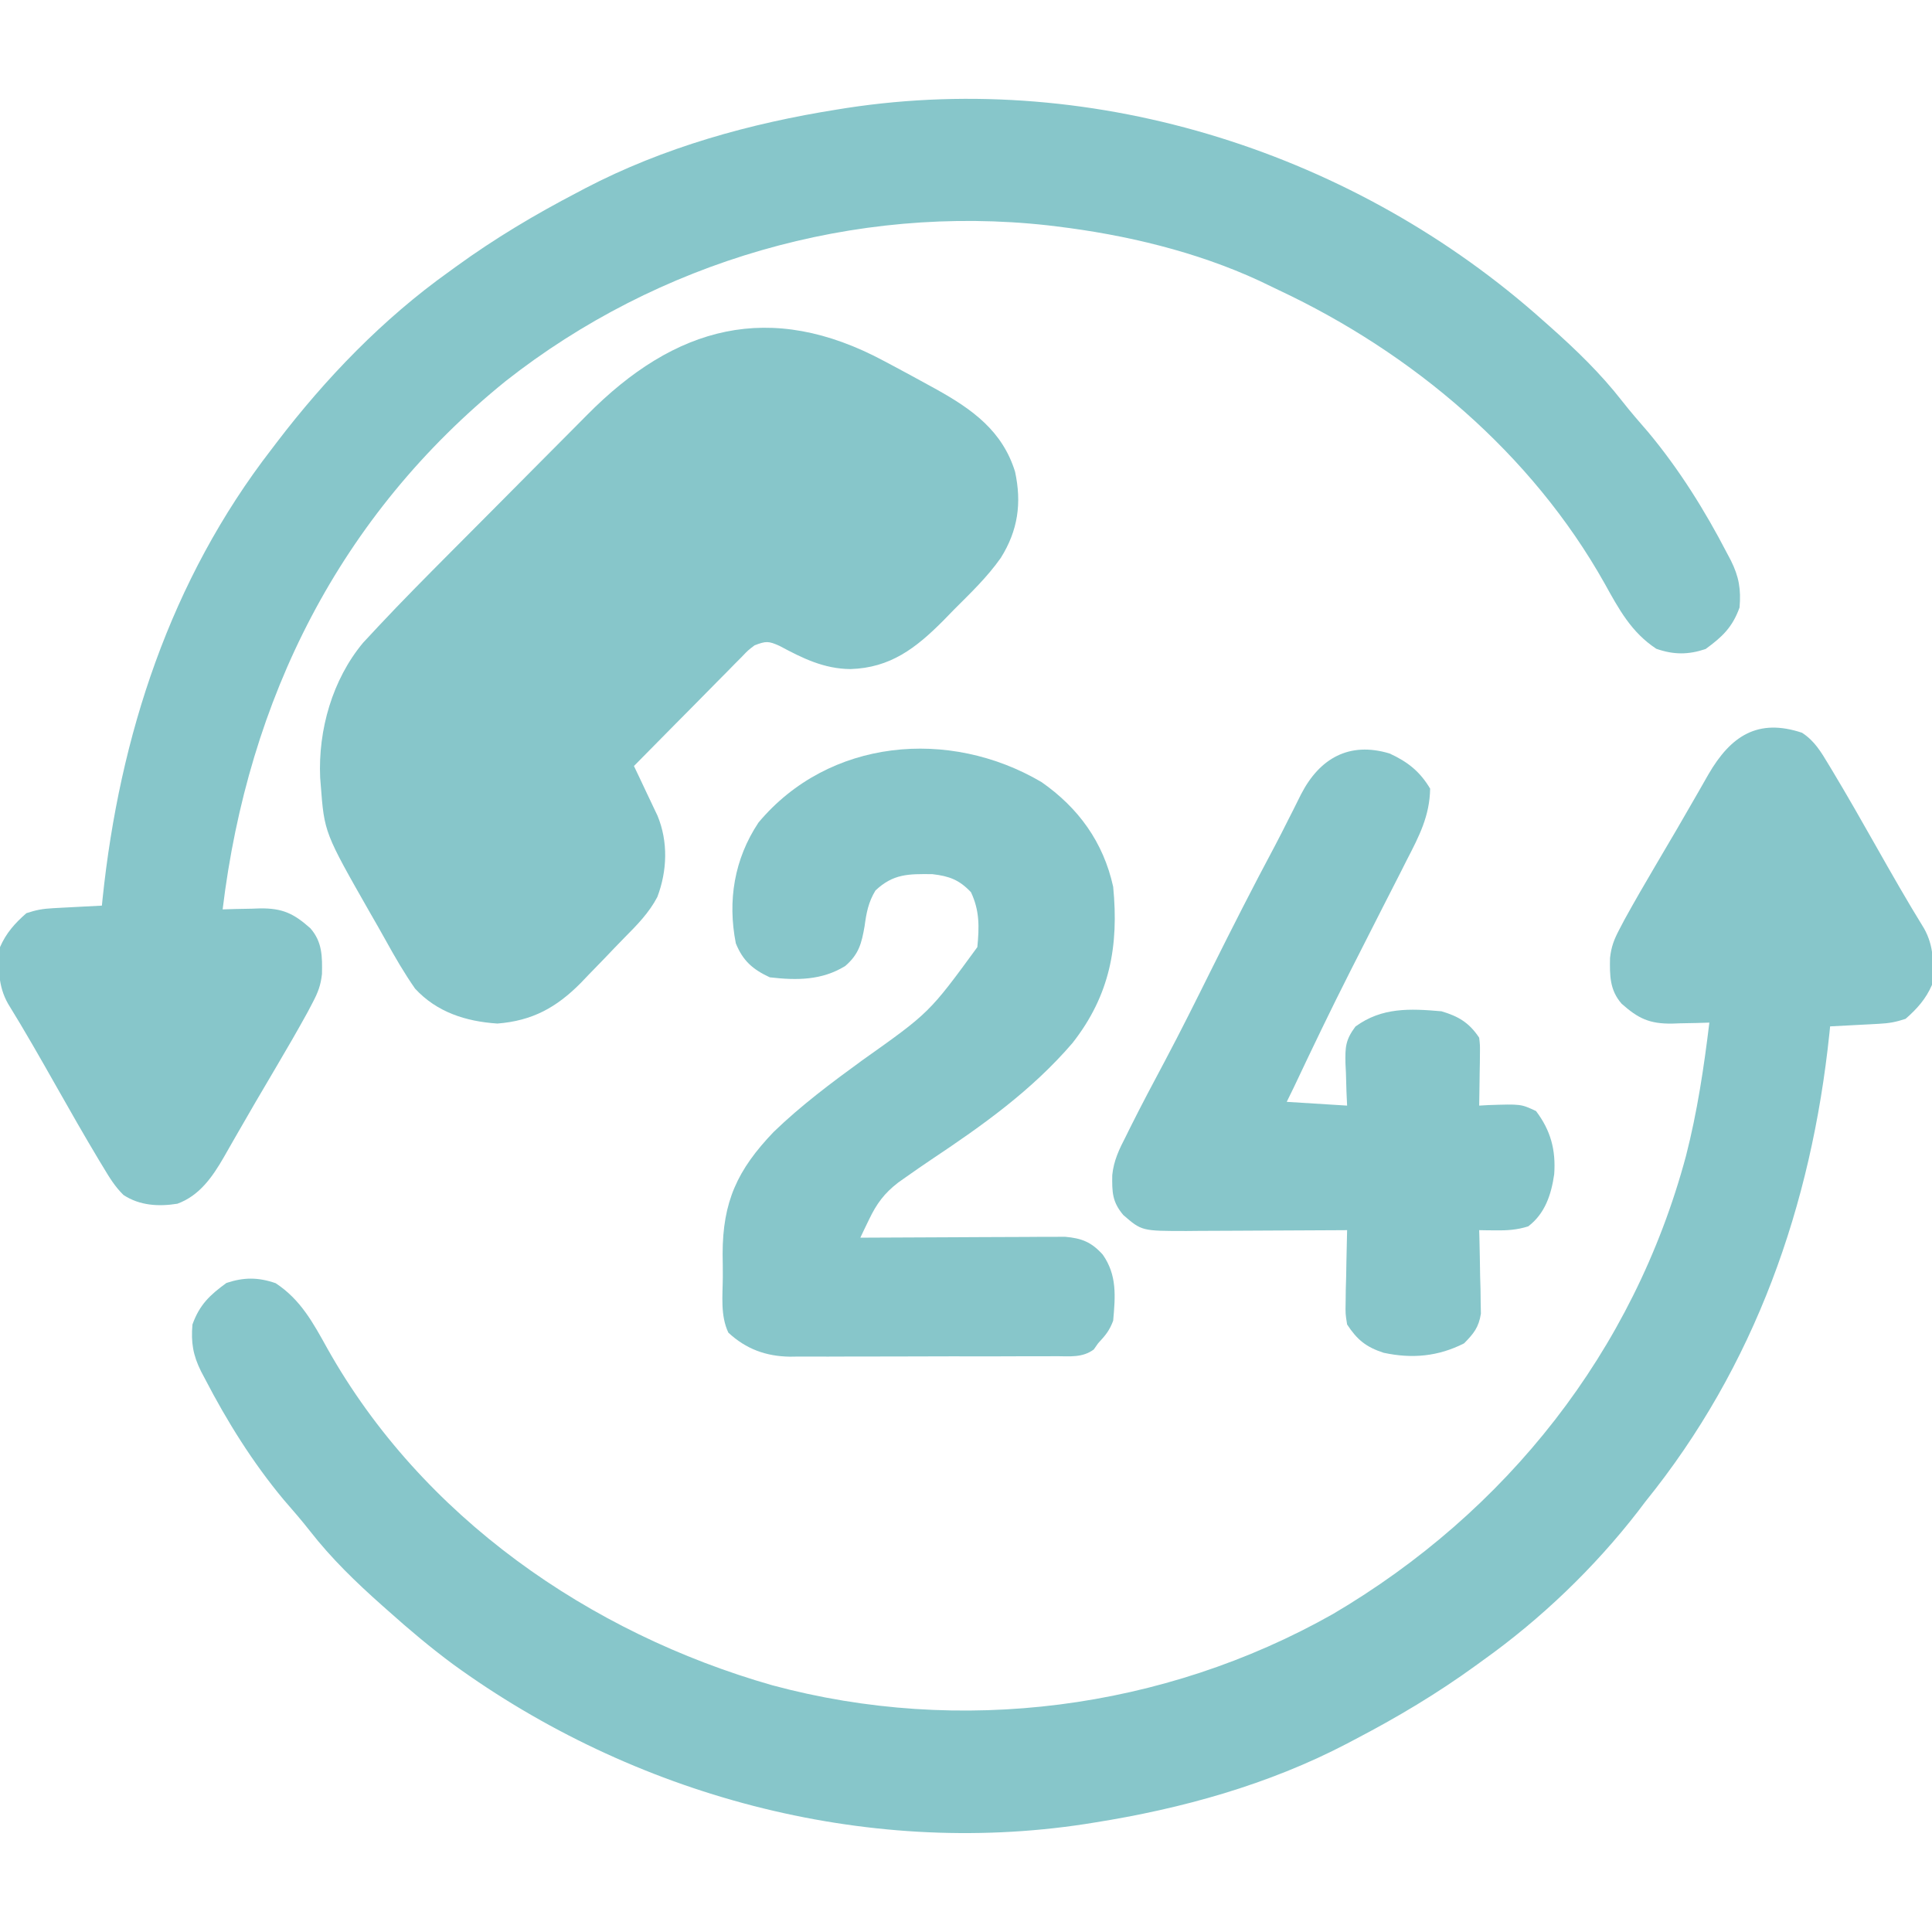
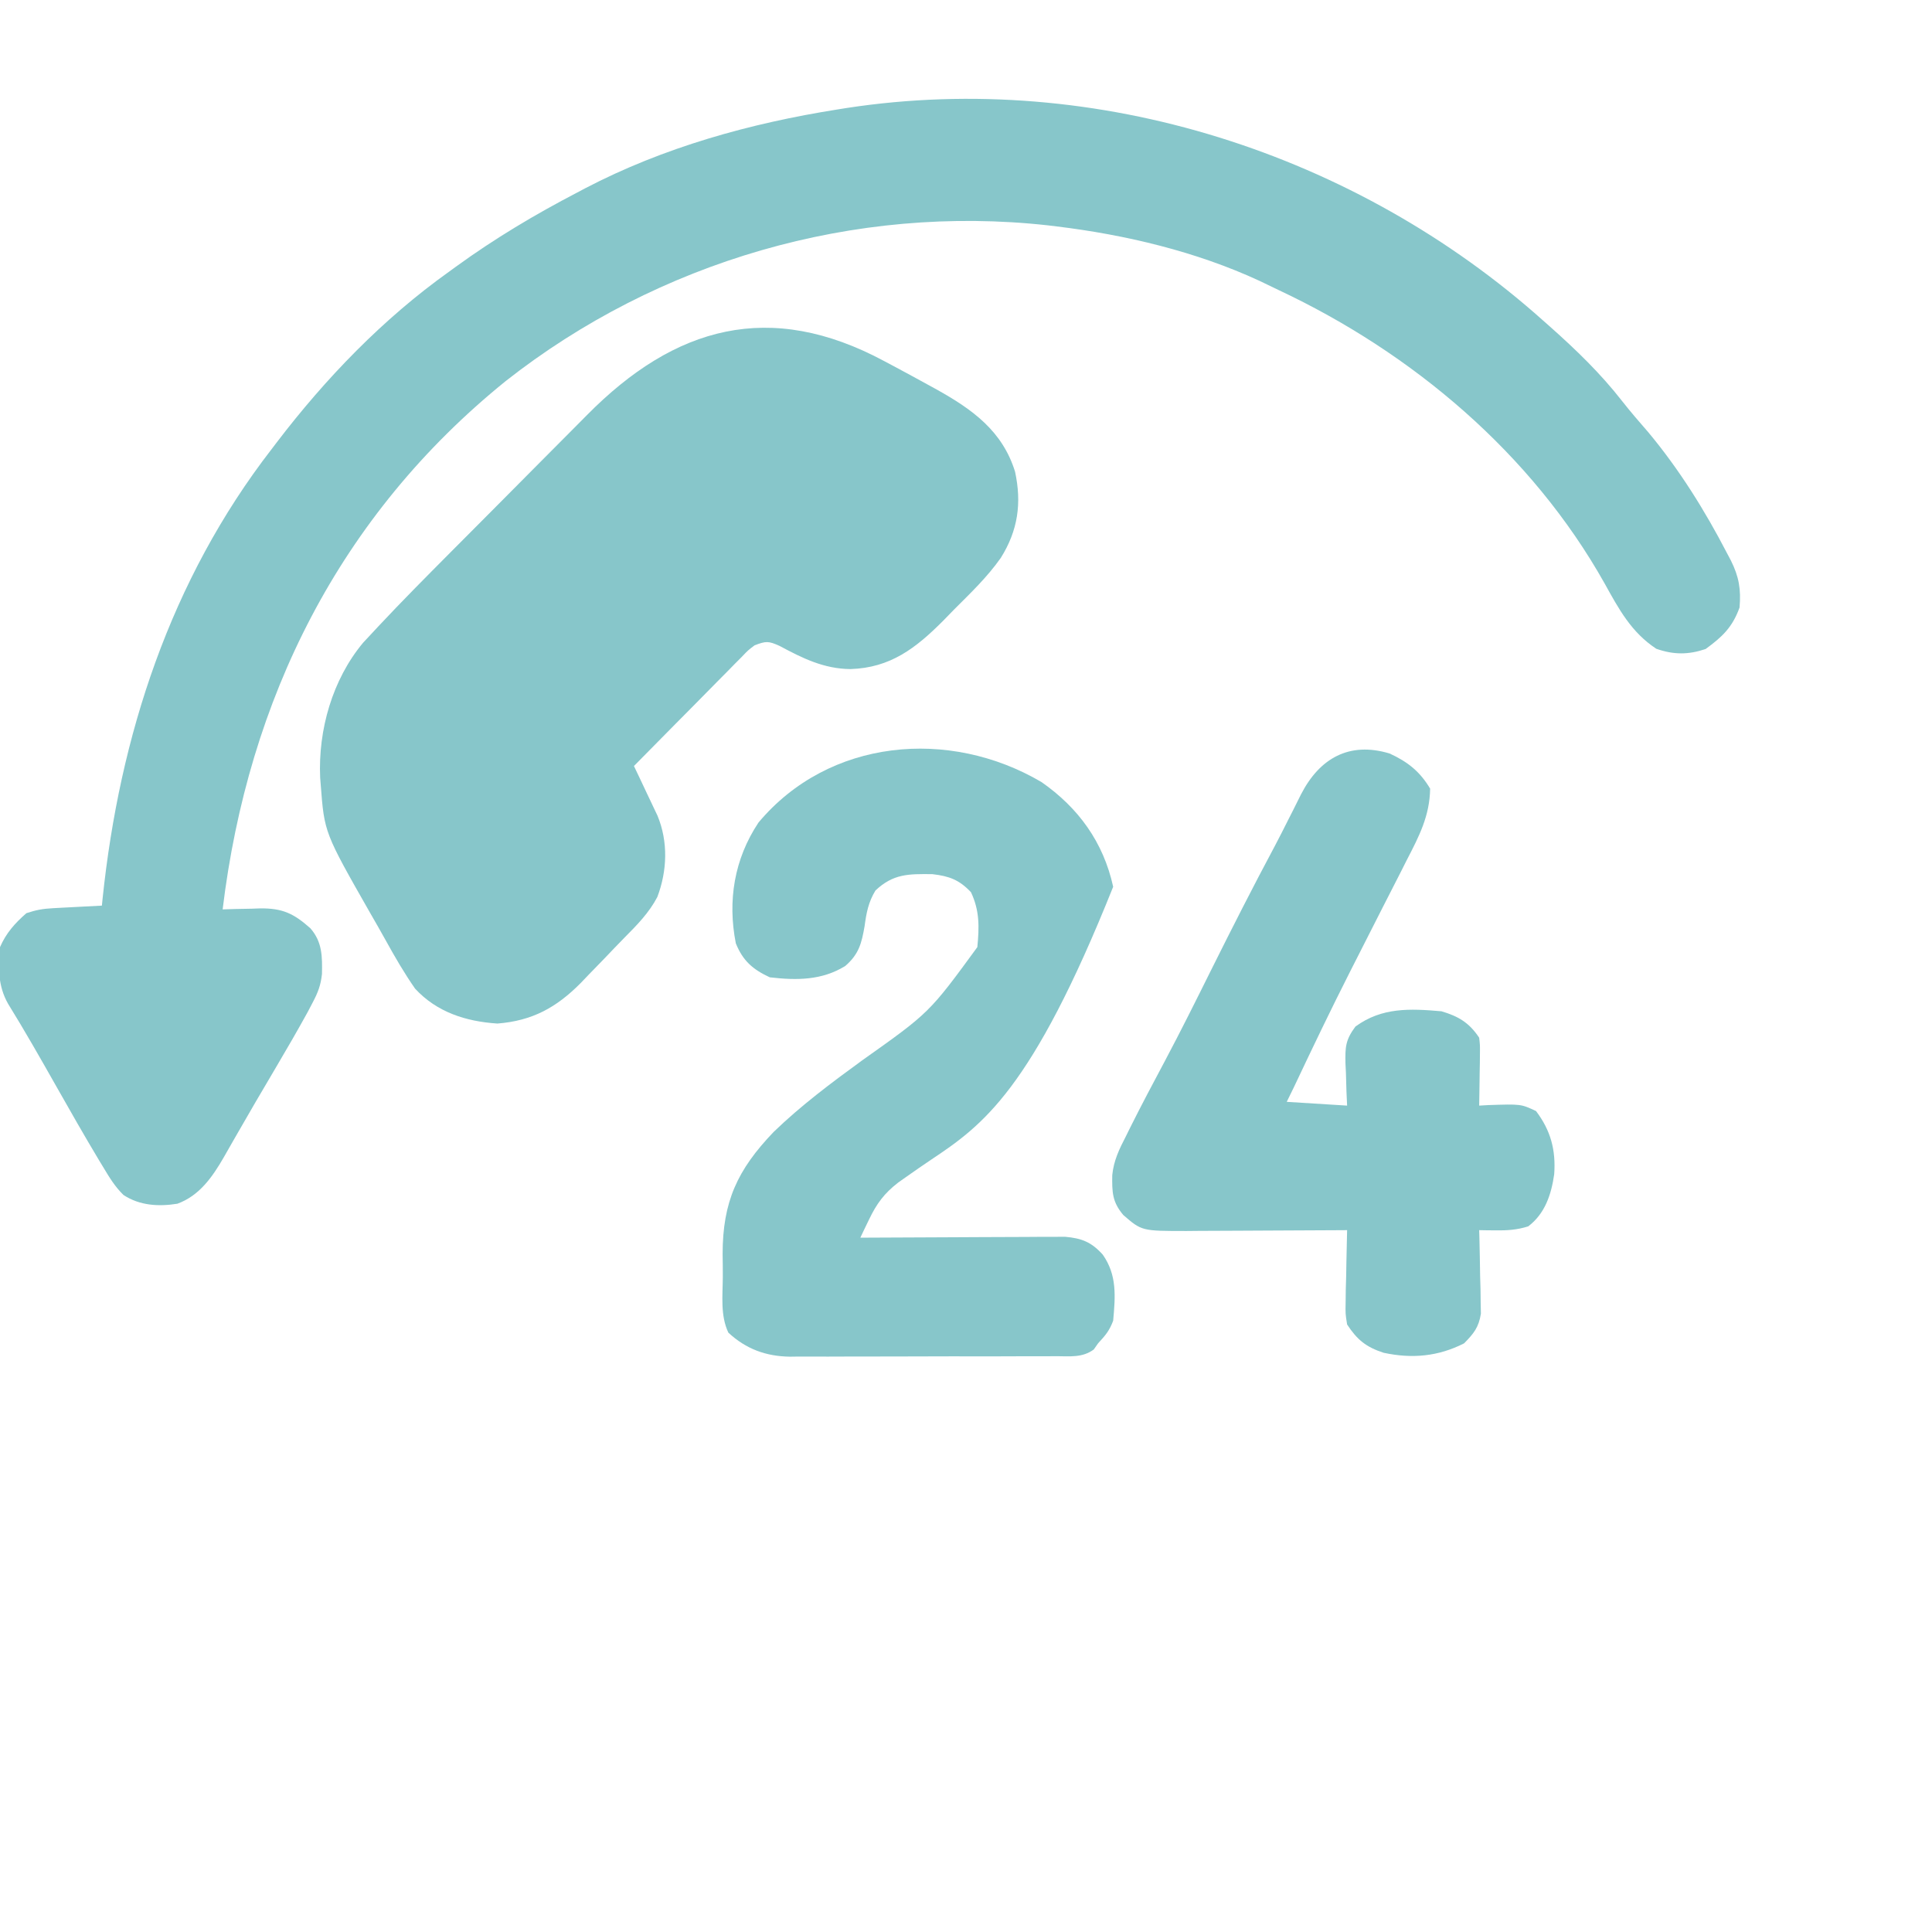
<svg xmlns="http://www.w3.org/2000/svg" width="80" height="80" viewBox="0 0 80 80" fill="none">
  <g clip-path="url(#clip0_3139_16811)">
    <path d="M63.906 13.281C64.043 13.402 64.043 13.402 64.183 13.526C65.266 14.489 66.273 15.46 67.167 16.606C67.518 17.054 67.889 17.48 68.262 17.91C69.539 19.445 70.596 21.139 71.514 22.91C71.567 23.01 71.62 23.11 71.674 23.212C72.009 23.886 72.095 24.41 72.031 25.156C71.735 25.978 71.313 26.373 70.625 26.875C69.903 27.116 69.305 27.115 68.584 26.865C67.548 26.182 67.037 25.229 66.443 24.158C63.421 18.776 58.488 14.614 52.948 12.012C52.681 11.886 52.415 11.757 52.15 11.628C49.534 10.417 46.606 9.721 43.75 9.375C43.63 9.36 43.511 9.346 43.388 9.331C35.395 8.445 27.245 10.817 20.938 15.781C14.059 21.344 10.276 28.931 9.219 37.656C9.39 37.651 9.562 37.645 9.738 37.64C9.965 37.635 10.193 37.631 10.42 37.627C10.533 37.623 10.645 37.619 10.761 37.615C11.7 37.602 12.166 37.828 12.852 38.438C13.349 39.006 13.346 39.612 13.332 40.335C13.279 40.802 13.169 41.089 12.952 41.503C12.881 41.638 12.81 41.774 12.737 41.913C12.322 42.667 11.892 43.41 11.455 44.15C11.261 44.48 11.067 44.81 10.873 45.14C10.778 45.301 10.683 45.462 10.585 45.629C10.338 46.051 10.093 46.475 9.85 46.901C9.746 47.081 9.746 47.081 9.64 47.266C9.513 47.486 9.388 47.706 9.263 47.927C8.795 48.736 8.257 49.512 7.344 49.844C6.568 49.967 5.787 49.924 5.114 49.483C4.754 49.131 4.524 48.746 4.265 48.314C4.211 48.225 4.157 48.136 4.101 48.044C3.492 47.029 2.907 46.001 2.324 44.971C1.675 43.825 1.025 42.682 0.333 41.562C-0.091 40.814 -0.075 40.056 1.38581e-06 39.219C0.253 38.636 0.616 38.23 1.094 37.812C1.499 37.678 1.772 37.629 2.189 37.607C2.367 37.597 2.367 37.597 2.548 37.587C2.671 37.581 2.793 37.575 2.92 37.568C3.045 37.562 3.169 37.555 3.297 37.548C3.604 37.531 3.912 37.516 4.219 37.5C4.228 37.408 4.237 37.315 4.247 37.22C4.95 30.473 7.058 24.008 11.25 18.594C11.317 18.506 11.383 18.418 11.452 18.328C13.485 15.662 15.86 13.2 18.594 11.25C18.689 11.18 18.785 11.111 18.884 11.039C20.484 9.877 22.153 8.882 23.906 7.969C24.062 7.886 24.062 7.886 24.221 7.802C27.483 6.098 31.066 5.104 34.688 4.531C34.877 4.501 34.877 4.501 35.07 4.47C45.422 2.889 56.163 6.356 63.906 13.281Z" fill="#87C6CA" />
-     <path d="M74.619 30.342C75.149 30.688 75.412 31.149 75.736 31.686C75.789 31.775 75.843 31.864 75.899 31.956C76.508 32.971 77.093 33.999 77.676 35.029C78.325 36.175 78.975 37.318 79.667 38.438C80.091 39.186 80.075 39.944 80 40.781C79.746 41.364 79.384 41.77 78.906 42.188C78.501 42.322 78.228 42.371 77.811 42.393C77.692 42.4 77.574 42.406 77.452 42.413C77.329 42.419 77.207 42.425 77.08 42.432C76.956 42.438 76.831 42.445 76.703 42.452C76.395 42.469 76.088 42.484 75.781 42.5C75.772 42.592 75.763 42.685 75.753 42.78C75.01 49.91 72.669 56.575 68.125 62.188C67.976 62.384 67.976 62.384 67.825 62.584C66.02 64.916 63.806 67.039 61.406 68.75C61.311 68.82 61.215 68.889 61.116 68.961C59.516 70.123 57.847 71.118 56.094 72.031C55.99 72.086 55.886 72.141 55.779 72.198C52.517 73.902 48.934 74.896 45.312 75.469C45.123 75.499 45.123 75.499 44.93 75.53C35.748 76.932 26.201 74.326 18.749 68.906C17.825 68.22 16.951 67.486 16.094 66.719C16.003 66.638 15.911 66.557 15.817 66.474C14.734 65.511 13.727 64.54 12.833 63.394C12.482 62.946 12.111 62.52 11.738 62.09C10.461 60.555 9.404 58.861 8.486 57.09C8.433 56.99 8.38 56.89 8.326 56.788C7.991 56.114 7.905 55.59 7.969 54.844C8.265 54.022 8.687 53.627 9.375 53.125C10.097 52.884 10.695 52.885 11.416 53.135C12.452 53.818 12.963 54.772 13.557 55.842C17.465 62.801 24.399 67.621 31.977 69.783C39.749 71.881 48.184 70.793 55.189 66.836C62.382 62.603 67.643 55.96 69.814 47.861C70.279 46.047 70.556 44.201 70.781 42.344C70.61 42.349 70.438 42.355 70.262 42.36C70.035 42.365 69.807 42.369 69.58 42.373C69.467 42.377 69.355 42.381 69.239 42.385C68.3 42.398 67.834 42.172 67.148 41.562C66.651 40.994 66.654 40.388 66.668 39.665C66.721 39.198 66.831 38.911 67.048 38.497C67.119 38.362 67.19 38.226 67.263 38.087C67.678 37.333 68.108 36.59 68.545 35.85C68.739 35.52 68.933 35.19 69.127 34.86C69.27 34.618 69.27 34.618 69.415 34.371C69.662 33.949 69.907 33.525 70.15 33.099C70.219 32.979 70.289 32.858 70.36 32.734C70.487 32.514 70.612 32.294 70.737 32.073C71.666 30.467 72.791 29.732 74.619 30.342Z" fill="#87C6CA" />
    <path d="M36.611 14.951C36.769 15.035 36.926 15.118 37.088 15.205C37.539 15.446 37.989 15.691 38.438 15.938C38.551 16 38.665 16.062 38.783 16.127C40.267 16.954 41.509 17.847 42.031 19.531C42.313 20.833 42.152 21.964 41.442 23.099C40.878 23.901 40.183 24.562 39.492 25.254C39.349 25.401 39.206 25.548 39.058 25.7C37.925 26.837 36.871 27.654 35.215 27.705C34.117 27.695 33.236 27.259 32.285 26.748C31.817 26.536 31.717 26.544 31.25 26.719C30.975 26.926 30.975 26.926 30.72 27.195C30.62 27.296 30.52 27.396 30.417 27.499C30.311 27.607 30.205 27.716 30.095 27.828C29.985 27.939 29.875 28.049 29.762 28.163C29.41 28.517 29.061 28.873 28.711 29.229C28.473 29.469 28.235 29.709 27.997 29.949C27.413 30.538 26.831 31.128 26.25 31.719C26.366 31.962 26.366 31.962 26.484 32.209C26.585 32.423 26.686 32.638 26.787 32.852C26.838 32.958 26.889 33.065 26.941 33.175C26.99 33.278 27.039 33.382 27.089 33.489C27.134 33.584 27.179 33.679 27.226 33.776C27.672 34.857 27.629 36.057 27.219 37.142C26.876 37.795 26.385 38.296 25.868 38.816C25.582 39.106 25.302 39.401 25.021 39.696C24.802 39.921 24.584 40.146 24.365 40.371C24.262 40.479 24.159 40.587 24.053 40.698C23.043 41.719 22.044 42.269 20.596 42.383C19.291 42.297 18.09 41.914 17.188 40.938C16.741 40.297 16.355 39.632 15.978 38.949C15.767 38.567 15.55 38.19 15.332 37.812C13.431 34.477 13.431 34.477 13.281 32.5C13.273 32.401 13.265 32.301 13.257 32.199C13.17 30.222 13.764 28.137 15.037 26.612C15.17 26.47 15.303 26.327 15.44 26.18C15.514 26.1 15.588 26.02 15.665 25.938C16.645 24.891 17.656 23.875 18.667 22.858C18.772 22.753 18.877 22.647 18.985 22.539C19.538 21.982 20.093 21.425 20.647 20.869C21.215 20.299 21.782 19.728 22.348 19.156C22.788 18.711 23.229 18.268 23.671 17.826C23.881 17.616 24.09 17.405 24.298 17.194C27.953 13.49 31.893 12.42 36.611 14.951Z" fill="#87C6CA" />
-     <path d="M43.125 32.383C44.659 33.452 45.69 34.877 46.094 36.719C46.333 39.168 45.96 41.214 44.409 43.19C42.721 45.155 40.688 46.599 38.549 48.025C38.196 48.262 37.847 48.504 37.5 48.75C37.399 48.821 37.299 48.892 37.195 48.965C36.617 49.41 36.3 49.839 35.984 50.5C35.882 50.711 35.882 50.711 35.778 50.926C35.728 51.033 35.677 51.14 35.625 51.25C35.735 51.249 35.845 51.249 35.958 51.248C36.995 51.242 38.031 51.237 39.068 51.234C39.601 51.232 40.134 51.23 40.667 51.226C41.28 51.222 41.894 51.221 42.507 51.219C42.697 51.218 42.888 51.216 43.085 51.215C43.263 51.215 43.441 51.215 43.625 51.215C43.782 51.214 43.938 51.213 44.099 51.212C44.796 51.273 45.195 51.432 45.664 51.953C46.258 52.802 46.185 53.675 46.094 54.688C45.936 55.106 45.779 55.288 45.469 55.625C45.41 55.709 45.352 55.792 45.291 55.879C44.824 56.224 44.307 56.16 43.747 56.157C43.62 56.158 43.492 56.159 43.361 56.16C42.938 56.163 42.516 56.162 42.093 56.161C41.799 56.162 41.505 56.163 41.211 56.164C40.593 56.165 39.976 56.165 39.359 56.163C38.57 56.162 37.781 56.165 36.992 56.169C36.384 56.172 35.776 56.172 35.168 56.171C34.878 56.171 34.587 56.172 34.296 56.174C33.888 56.176 33.48 56.175 33.072 56.172C32.894 56.174 32.894 56.174 32.712 56.177C31.721 56.163 30.892 55.863 30.16 55.182C29.823 54.471 29.925 53.652 29.93 52.88C29.932 52.563 29.927 52.246 29.922 51.929C29.923 49.755 30.536 48.437 32.031 46.875C33.167 45.775 34.427 44.835 35.703 43.906C38.484 41.934 38.484 41.934 40.469 39.219C40.551 38.389 40.566 37.704 40.205 36.943C39.719 36.431 39.307 36.278 38.609 36.197C37.62 36.185 36.984 36.179 36.25 36.875C35.957 37.358 35.876 37.794 35.801 38.35C35.677 39.062 35.565 39.511 35 40C34.03 40.598 32.991 40.598 31.875 40.469C31.17 40.141 30.761 39.785 30.469 39.062C30.121 37.296 30.404 35.569 31.406 34.062C34.316 30.581 39.304 30.134 43.125 32.383Z" fill="#87C6CA" />
+     <path d="M43.125 32.383C44.659 33.452 45.69 34.877 46.094 36.719C42.721 45.155 40.688 46.599 38.549 48.025C38.196 48.262 37.847 48.504 37.5 48.75C37.399 48.821 37.299 48.892 37.195 48.965C36.617 49.41 36.3 49.839 35.984 50.5C35.882 50.711 35.882 50.711 35.778 50.926C35.728 51.033 35.677 51.14 35.625 51.25C35.735 51.249 35.845 51.249 35.958 51.248C36.995 51.242 38.031 51.237 39.068 51.234C39.601 51.232 40.134 51.23 40.667 51.226C41.28 51.222 41.894 51.221 42.507 51.219C42.697 51.218 42.888 51.216 43.085 51.215C43.263 51.215 43.441 51.215 43.625 51.215C43.782 51.214 43.938 51.213 44.099 51.212C44.796 51.273 45.195 51.432 45.664 51.953C46.258 52.802 46.185 53.675 46.094 54.688C45.936 55.106 45.779 55.288 45.469 55.625C45.41 55.709 45.352 55.792 45.291 55.879C44.824 56.224 44.307 56.16 43.747 56.157C43.62 56.158 43.492 56.159 43.361 56.16C42.938 56.163 42.516 56.162 42.093 56.161C41.799 56.162 41.505 56.163 41.211 56.164C40.593 56.165 39.976 56.165 39.359 56.163C38.57 56.162 37.781 56.165 36.992 56.169C36.384 56.172 35.776 56.172 35.168 56.171C34.878 56.171 34.587 56.172 34.296 56.174C33.888 56.176 33.48 56.175 33.072 56.172C32.894 56.174 32.894 56.174 32.712 56.177C31.721 56.163 30.892 55.863 30.16 55.182C29.823 54.471 29.925 53.652 29.93 52.88C29.932 52.563 29.927 52.246 29.922 51.929C29.923 49.755 30.536 48.437 32.031 46.875C33.167 45.775 34.427 44.835 35.703 43.906C38.484 41.934 38.484 41.934 40.469 39.219C40.551 38.389 40.566 37.704 40.205 36.943C39.719 36.431 39.307 36.278 38.609 36.197C37.62 36.185 36.984 36.179 36.25 36.875C35.957 37.358 35.876 37.794 35.801 38.35C35.677 39.062 35.565 39.511 35 40C34.03 40.598 32.991 40.598 31.875 40.469C31.17 40.141 30.761 39.785 30.469 39.062C30.121 37.296 30.404 35.569 31.406 34.062C34.316 30.581 39.304 30.134 43.125 32.383Z" fill="#87C6CA" />
    <path d="M57.541 31.201C58.291 31.545 58.795 31.945 59.219 32.656C59.201 33.783 58.764 34.624 58.253 35.611C58.13 35.856 58.13 35.856 58.004 36.105C57.74 36.627 57.474 37.146 57.207 37.666C56.862 38.345 56.517 39.024 56.173 39.703C56.088 39.869 56.004 40.036 55.916 40.208C55.111 41.796 54.341 43.401 53.581 45.011C53.483 45.217 53.383 45.422 53.281 45.625C54.106 45.677 54.931 45.728 55.781 45.781C55.772 45.587 55.763 45.393 55.754 45.194C55.746 44.937 55.739 44.68 55.732 44.424C55.726 44.296 55.719 44.169 55.713 44.037C55.699 43.362 55.711 43.063 56.126 42.507C57.219 41.707 58.384 41.761 59.688 41.875C60.391 42.083 60.835 42.346 61.25 42.969C61.285 43.28 61.285 43.28 61.281 43.63C61.279 43.755 61.279 43.881 61.278 44.01C61.273 44.205 61.273 44.205 61.27 44.404C61.268 44.536 61.267 44.668 61.265 44.804C61.262 45.13 61.256 45.456 61.25 45.781C61.376 45.774 61.503 45.767 61.633 45.759C62.981 45.714 62.981 45.714 63.603 46.006C64.212 46.811 64.428 47.617 64.356 48.623C64.236 49.46 63.978 50.252 63.281 50.781C62.817 50.928 62.4 50.954 61.914 50.947C61.789 50.946 61.664 50.944 61.536 50.943C61.441 50.941 61.347 50.939 61.25 50.938C61.255 51.109 61.255 51.109 61.26 51.284C61.273 51.803 61.281 52.322 61.289 52.842C61.294 53.022 61.3 53.201 61.305 53.387C61.308 53.647 61.308 53.647 61.311 53.913C61.316 54.152 61.316 54.152 61.321 54.397C61.23 54.966 61.026 55.217 60.625 55.625C59.553 56.17 58.47 56.269 57.291 56.015C56.565 55.779 56.193 55.474 55.781 54.844C55.71 54.397 55.71 54.397 55.72 53.913C55.722 53.739 55.724 53.566 55.726 53.387C55.732 53.207 55.737 53.027 55.742 52.842C55.745 52.659 55.748 52.476 55.751 52.288C55.758 51.838 55.768 51.388 55.781 50.938C55.684 50.938 55.586 50.939 55.485 50.94C54.466 50.947 53.447 50.951 52.428 50.955C52.048 50.956 51.668 50.958 51.288 50.961C50.741 50.965 50.194 50.967 49.647 50.968C49.478 50.97 49.308 50.971 49.134 50.973C47.278 50.973 47.278 50.973 46.514 50.312C46.05 49.763 46.047 49.358 46.056 48.66C46.116 48.056 46.345 47.584 46.621 47.051C46.678 46.936 46.734 46.822 46.792 46.704C47.258 45.77 47.747 44.849 48.238 43.929C48.9 42.682 49.528 41.42 50.156 40.156C51.014 38.433 51.885 36.718 52.793 35.021C52.981 34.665 53.162 34.306 53.343 33.946C53.405 33.825 53.467 33.703 53.53 33.578C53.646 33.35 53.76 33.122 53.872 32.893C54.638 31.401 55.868 30.695 57.541 31.201Z" fill="#87C6CA" />
  </g>
  <defs>
    <clipPath id="clip0_3139_16811">
      <rect width="80" height="80" fill="white" />
    </clipPath>
  </defs>
</svg>